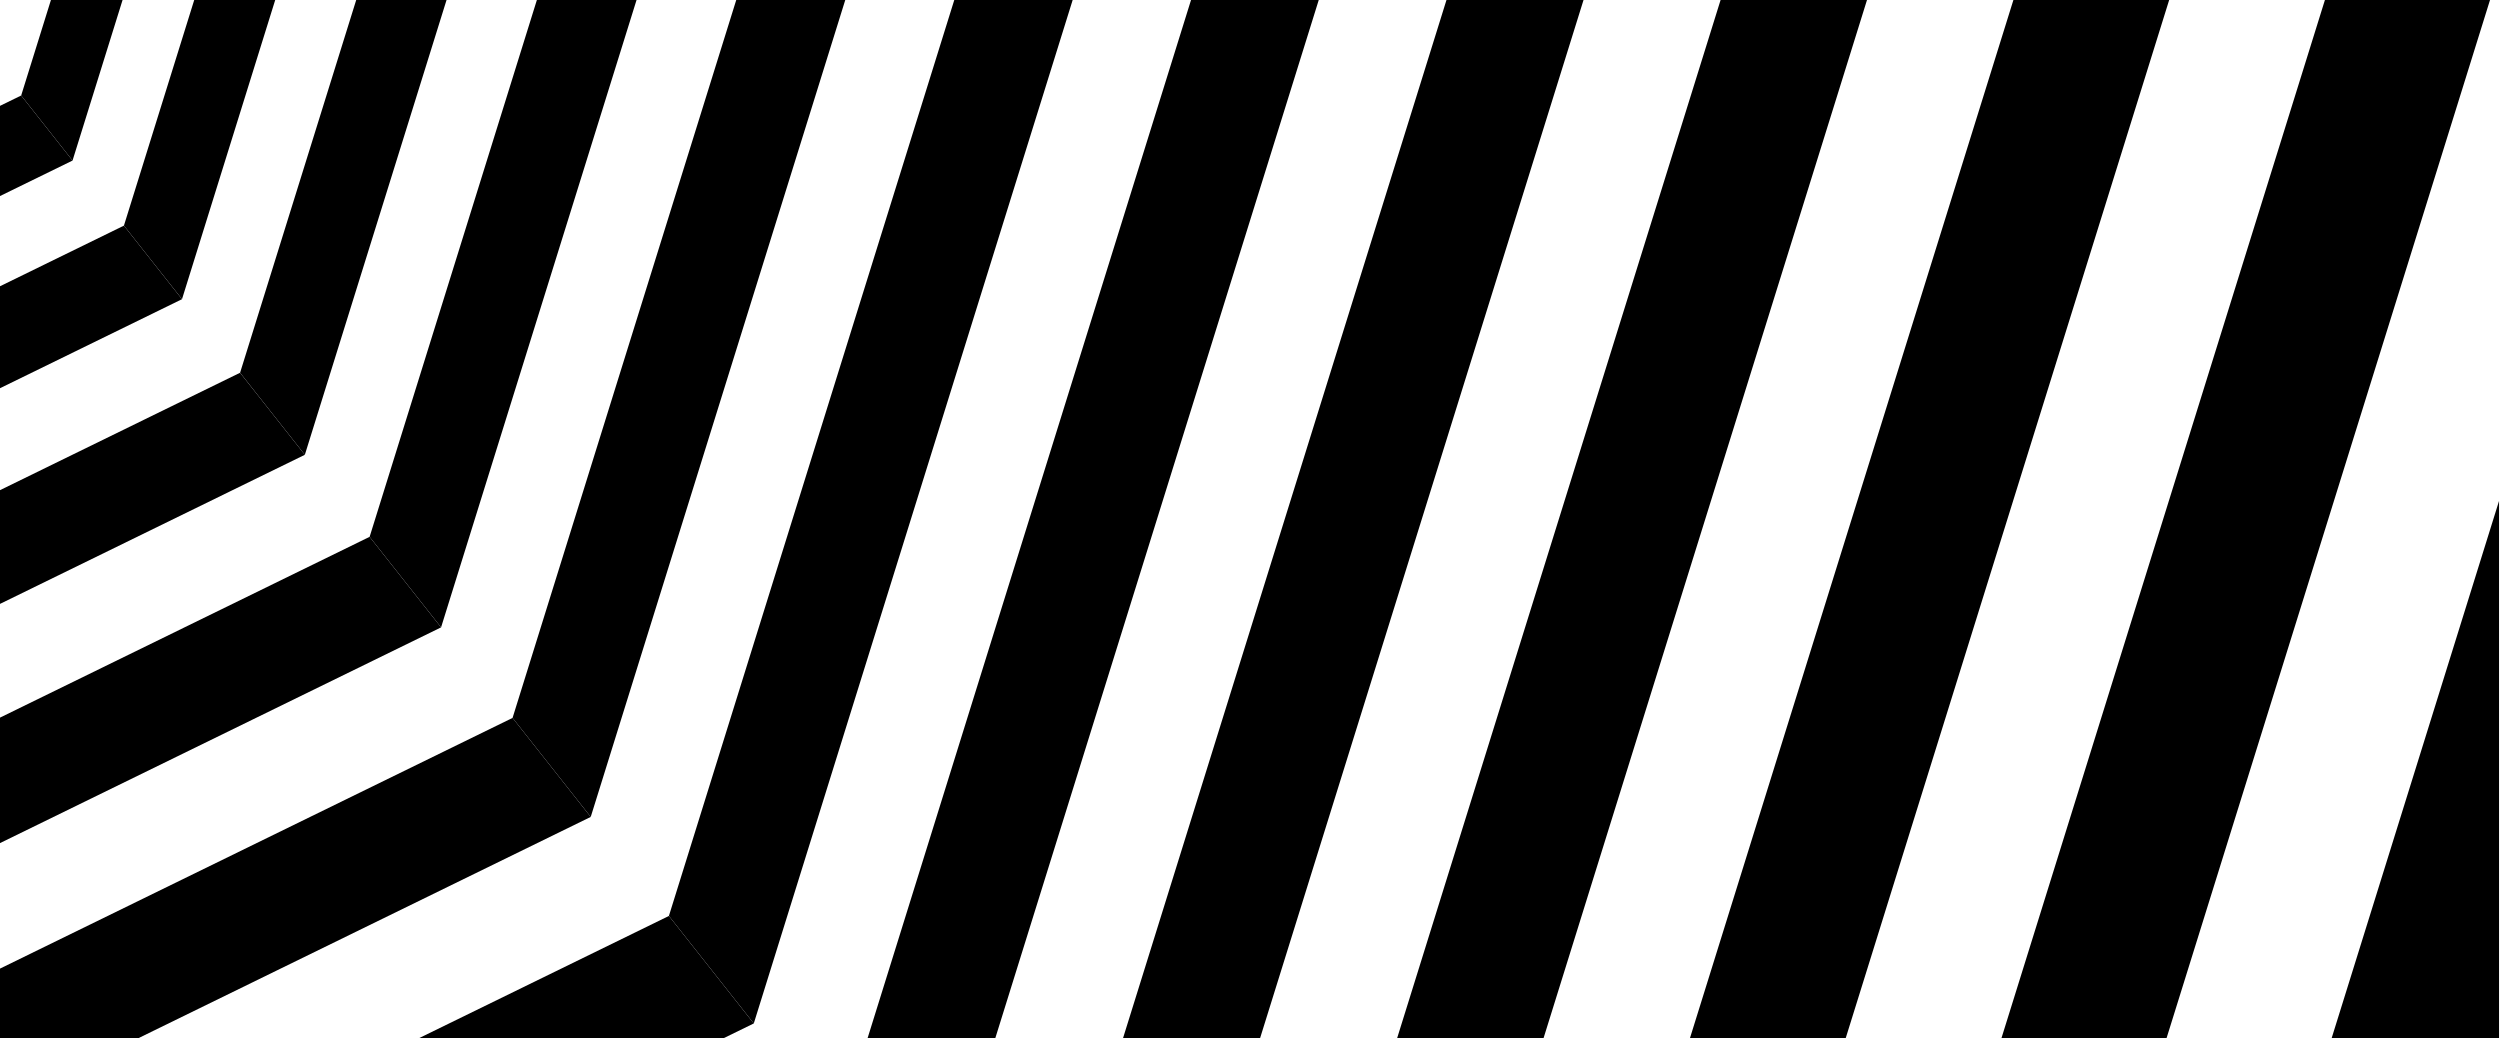
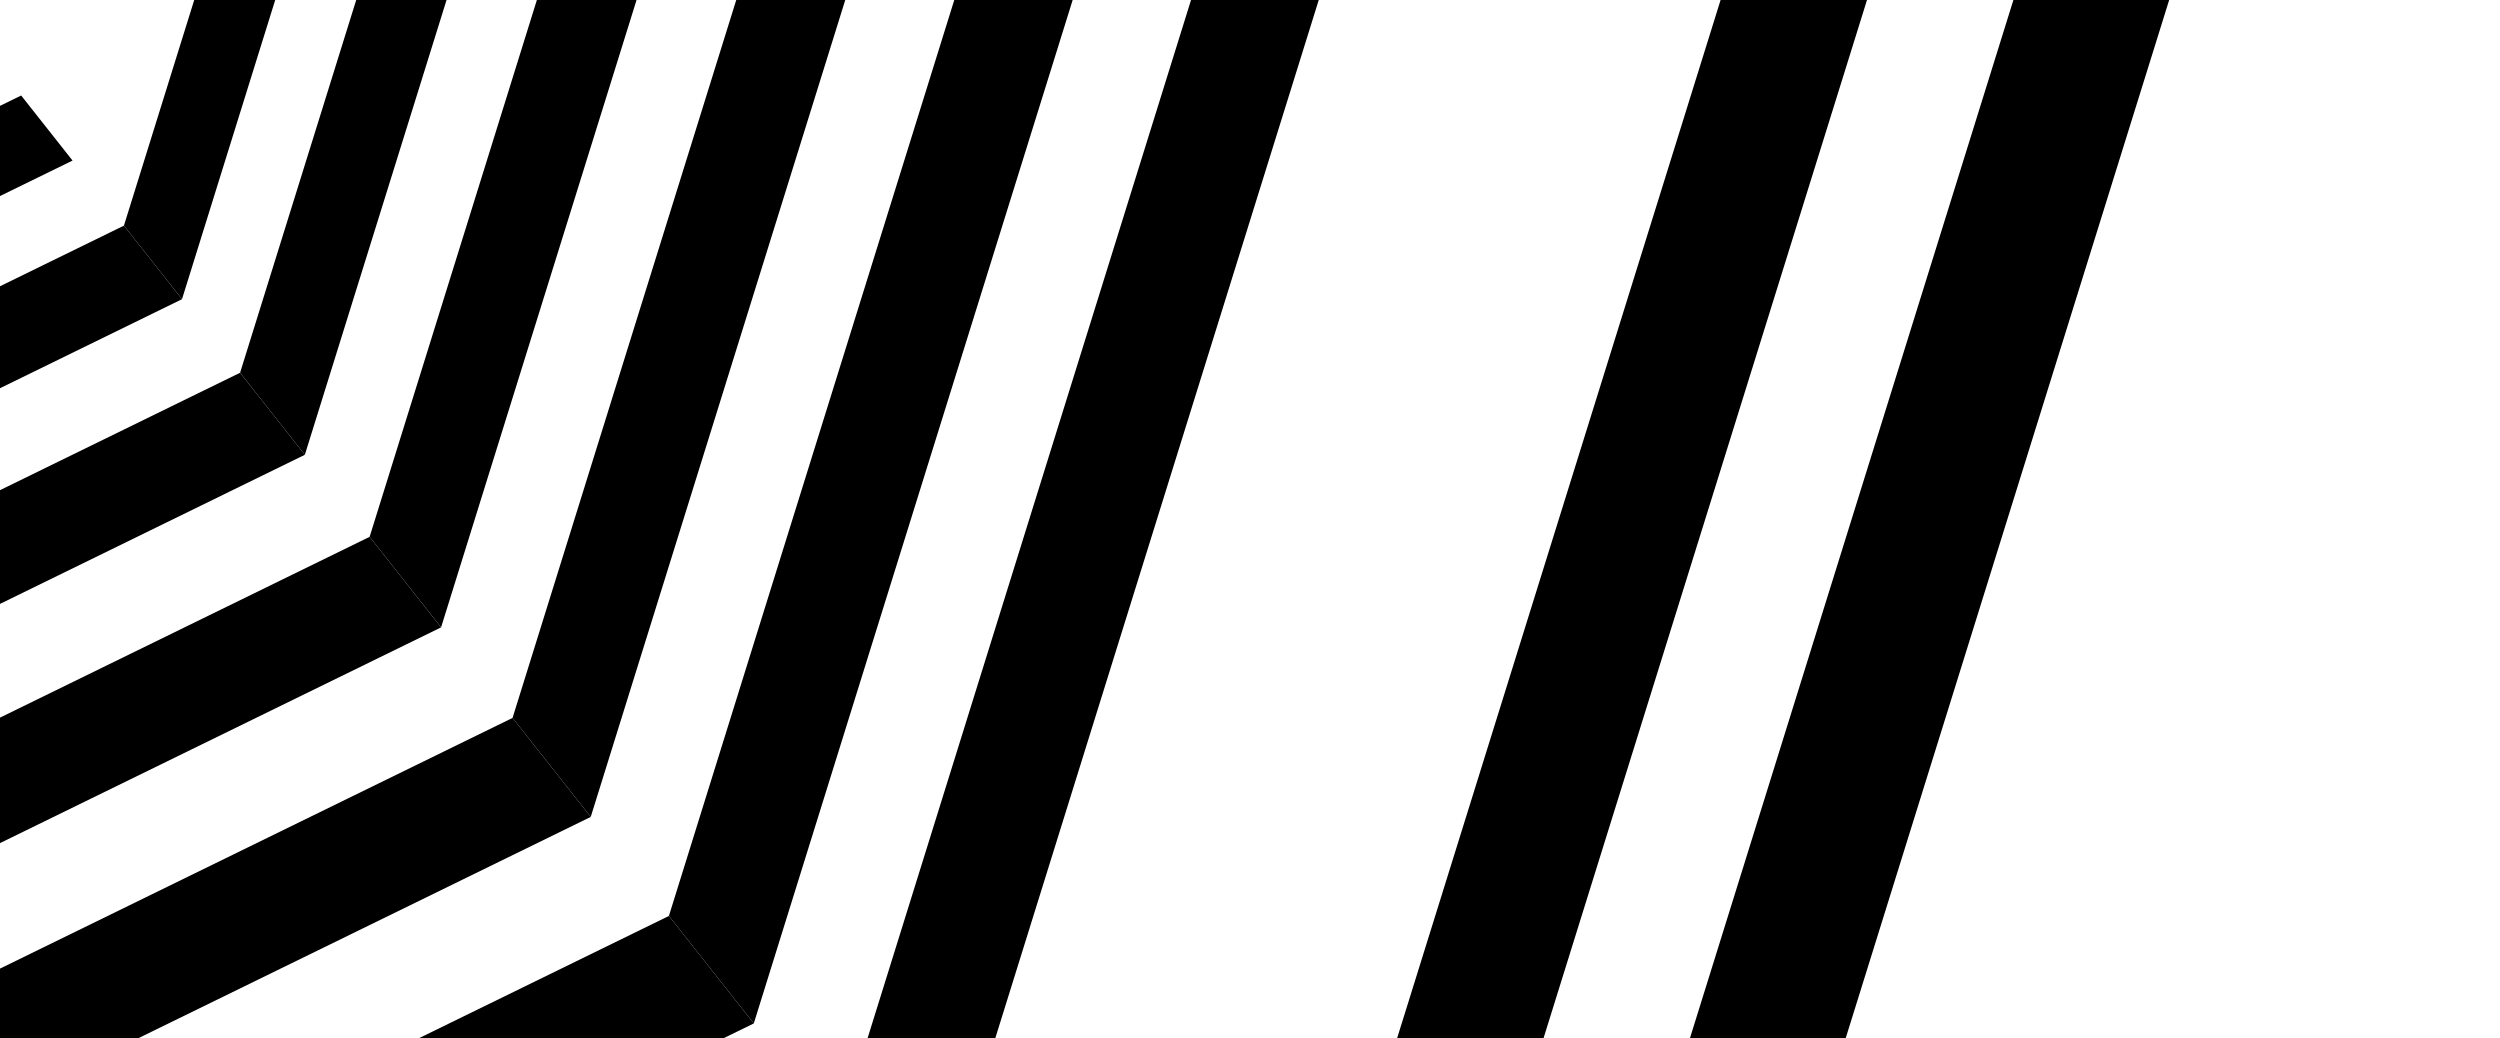
<svg xmlns="http://www.w3.org/2000/svg" xmlns:xlink="http://www.w3.org/1999/xlink" version="1.1" id="Ebene_1" x="0px" y="0px" viewBox="0 0 1300 540" style="enable-background:new 0 0 1300 540;" xml:space="preserve">
  <style type="text/css">
	.st0{clip-path:url(#SVGID_00000147203171381573570570000008773158470004903572_);}
</style>
  <polygon points="-1.81,55.93 -1.81,102.83 37.72,83.49 11.01,49.66 " />
  <polygon points="-1.81,149.74 -1.81,202.76 94.64,155.58 64.44,117.33 " />
  <polygon points="-1.81,255.77 -1.81,314.91 158.52,236.49 124.83,193.83 " />
  <polygon points="-1.81,374.05 -1.81,439.3 229.36,326.23 192.2,279.15 " />
  <polygon points="-1.81,504.56 -1.81,575.93 307.18,424.8 266.54,373.31 " />
  <polygon points="-1.81,647.3 -1.81,724.79 391.97,532.19 347.84,476.29 " />
-   <polygon points="37.08,-34 11.01,49.66 37.72,83.49 74.33,-34 " />
  <polygon points="111.59,-34 64.44,117.33 94.64,155.58 153.7,-34 " />
  <polygon points="195.82,-34 124.84,193.83 158.52,236.49 242.8,-34 " />
  <polygon points="289.77,-34 192.2,279.15 229.36,326.23 341.6,-34 " />
  <polygon points="393.44,-34 266.53,373.31 307.18,424.8 450.13,-34 " />
  <polygon points="506.82,-34 347.83,476.28 391.97,532.19 568.38,-34 " />
  <polygon points="629.93,-34 436.11,588.09 483.73,648.41 696.34,-34 " />
-   <polygon points="762.76,-34 531.35,708.73 558.09,742.6 592.07,742.6 834.03,-34 " />
  <polygon points="905.3,-34 663.33,742.6 739.47,742.6 981.43,-34 " />
  <polygon points="1057.56,-34 815.6,742.6 896.59,742.6 1138.56,-34 " />
-   <polygon points="1219.55,-34 977.58,742.6 1063.43,742.6 1299.5,-15.06 1299.5,-34 " />
-   <polygon points="1149.28,742.6 1240,742.6 1299.5,551.62 1299.5,260.48 " />
  <g>
    <defs>
      <rect id="SVGID_1_" x="-1.81" y="-34" width="1301.31" height="776.6" />
    </defs>
    <clipPath id="SVGID_00000058567241244246185150000010363658813788132795_">
      <use xlink:href="#SVGID_1_" style="overflow:visible;" />
    </clipPath>
-     <polygon style="clip-path:url(#SVGID_00000058567241244246185150000010363658813788132795_);" points="1560.06,6.46 1628.59,93.26    1180.6,1531.09 1112.08,1444.29  " />
  </g>
</svg>